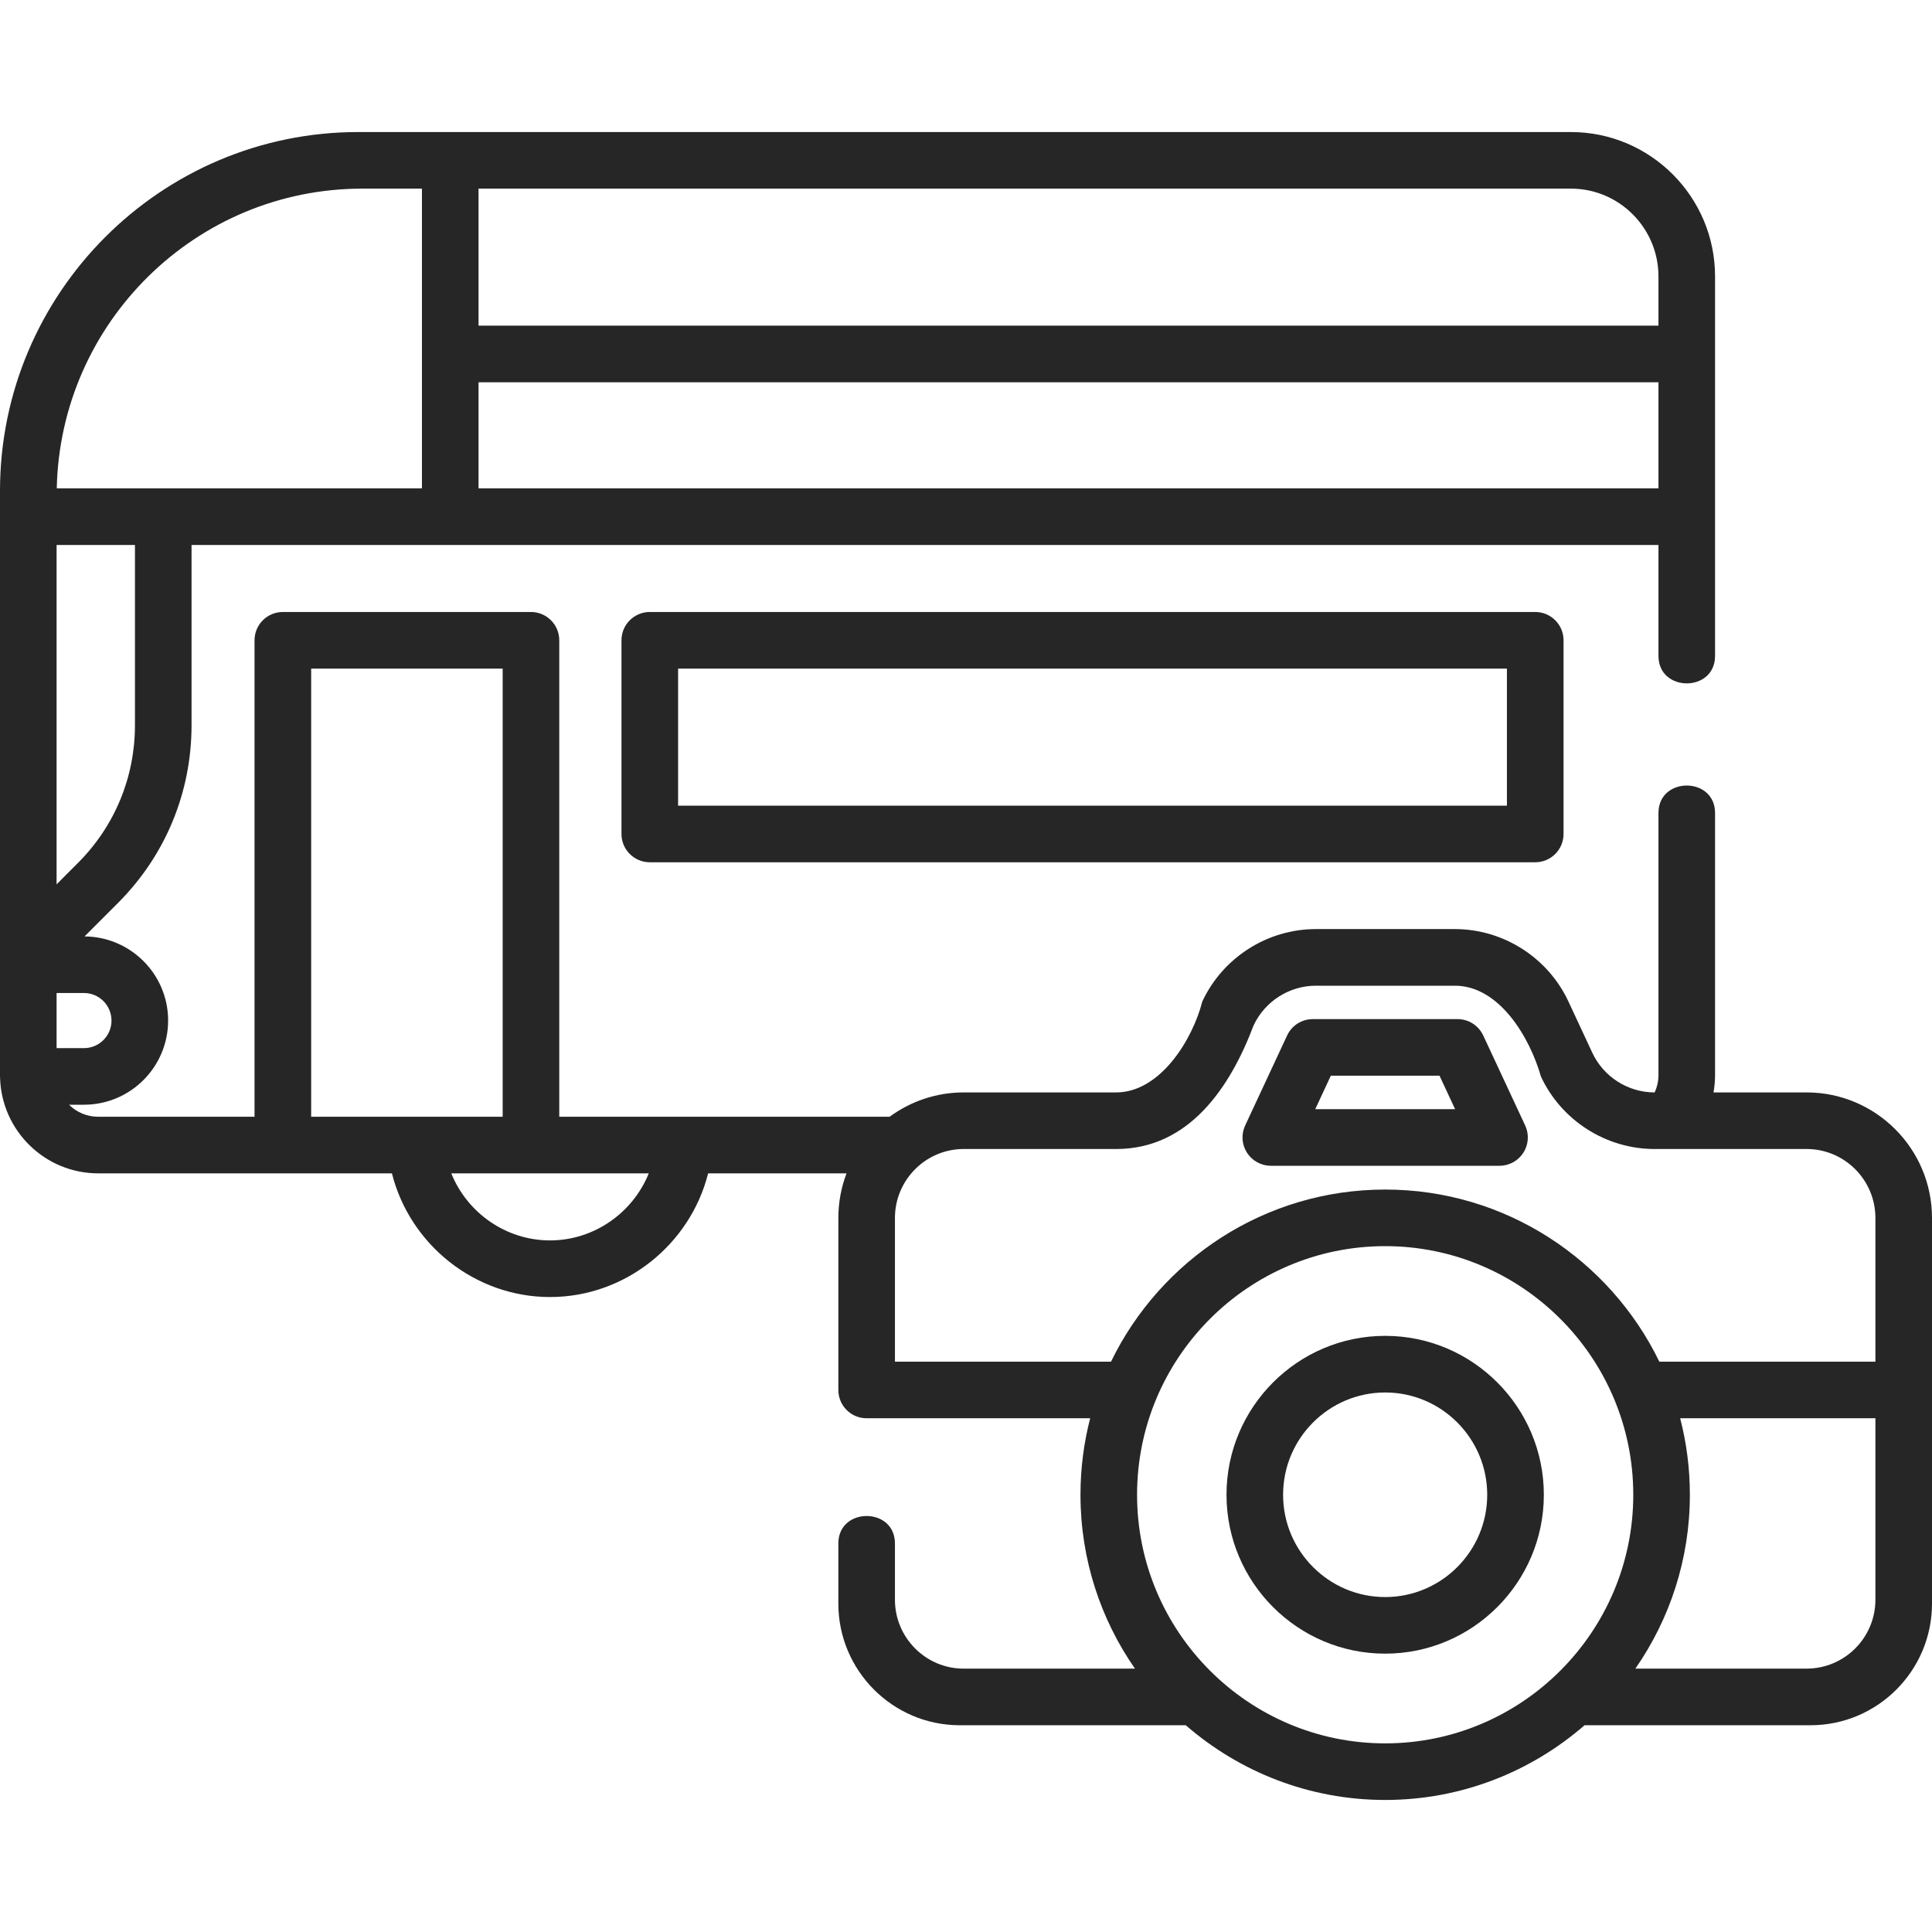
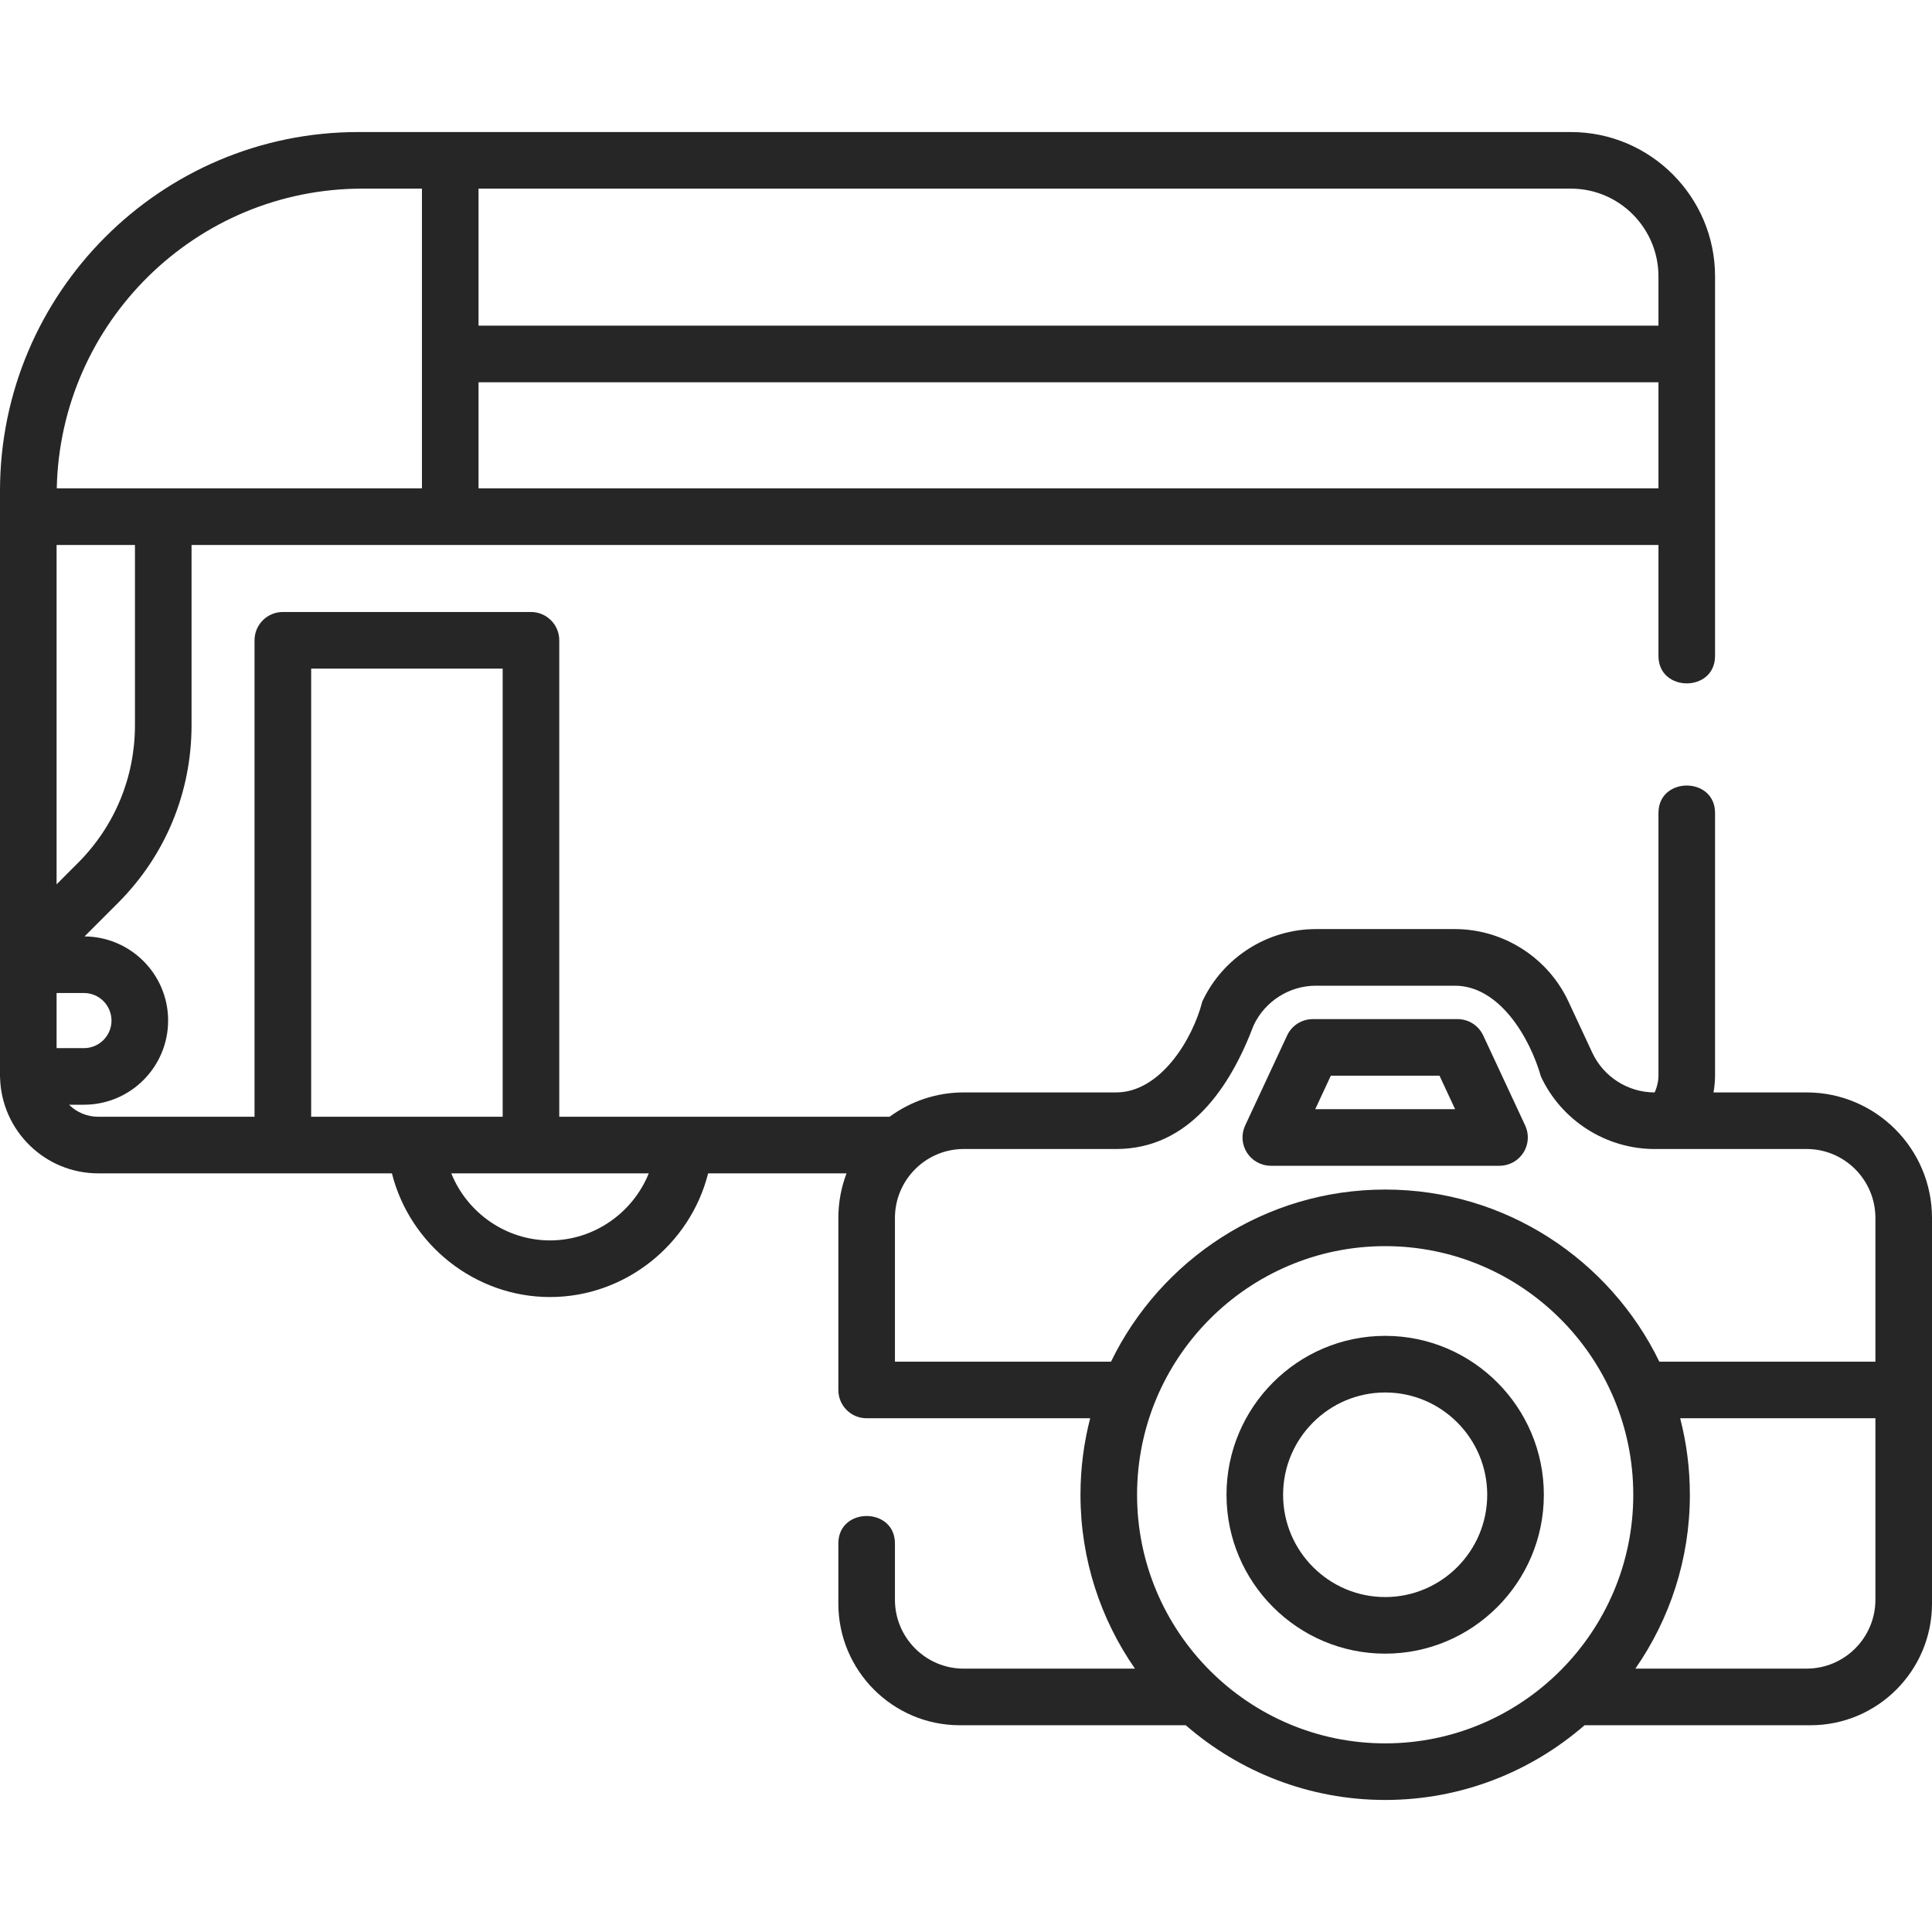
<svg xmlns="http://www.w3.org/2000/svg" width="55" height="55" viewBox="0 0 55 55" fill="none">
  <g clip-path="url(#clip0_618_549)">
-     <path d="M18.498 17.422C18.053 17.422 17.692 17.783 17.692 18.228V23.741C17.692 24.186 18.053 24.547 18.498 24.547H43.705C44.15 24.547 44.511 24.186 44.511 23.741V18.228C44.511 17.783 44.15 17.422 43.705 17.422H18.498ZM42.899 22.935H19.304V19.034H42.899V22.935Z" fill="#262626" />
    <path d="M51.431 31.099H48.78C48.809 30.936 48.824 30.771 48.824 30.604V23.144C48.824 22.102 47.213 22.102 47.213 23.144V30.604C47.213 30.776 47.175 30.945 47.104 31.099H47.102C46.345 31.099 45.65 30.655 45.329 29.968L44.65 28.511C44.066 27.259 42.797 26.449 41.416 26.449H37.46C36.08 26.449 34.811 27.259 34.227 28.511C33.948 29.603 33.025 31.099 31.775 31.099H27.434C26.646 31.099 25.918 31.357 25.326 31.791H15.921V18.228C15.921 17.783 15.56 17.422 15.115 17.422H8.052C7.607 17.422 7.246 17.783 7.246 18.228V31.792H2.796C2.472 31.792 2.179 31.661 1.965 31.449H2.391C3.712 31.449 4.786 30.375 4.786 29.052C4.786 27.737 3.72 26.667 2.407 26.658L3.363 25.701C4.711 24.35 5.453 22.555 5.453 20.646V15.514H12.818H47.213V18.673C47.213 19.715 48.824 19.715 48.824 18.673V14.709V7.869C48.824 5.602 46.983 3.759 44.72 3.759H12.818H10.312H10.198C4.575 3.759 0 8.342 0 13.974V14.088V14.709V27.122V27.463V30.604V30.644C0 30.657 0.001 30.671 0.002 30.684C0.045 32.19 1.281 33.403 2.796 33.403H8.052H11.157C11.666 35.427 13.516 36.924 15.658 36.924C17.799 36.924 19.649 35.427 20.159 33.403H24.099C23.949 33.798 23.866 34.226 23.866 34.673V39.57C23.866 40.015 24.226 40.375 24.671 40.375H31.035C30.855 41.072 30.759 41.801 30.759 42.553C30.759 44.391 31.333 46.097 32.31 47.503H27.434C26.355 47.503 25.477 46.622 25.477 45.541V43.939C25.477 42.897 23.866 42.897 23.866 43.939V45.651C23.866 47.561 25.417 49.114 27.323 49.114H33.756C35.279 50.437 37.263 51.241 39.433 51.241C41.602 51.241 43.587 50.437 45.109 49.114H51.542C53.449 49.114 55 47.561 55 45.651V45.541V39.57V34.673C55 32.702 53.399 31.099 51.431 31.099ZM3.174 29.055C3.174 29.487 2.823 29.838 2.391 29.838H1.611V28.269H2.391C2.823 28.269 3.174 28.62 3.174 29.055ZM3.842 20.646C3.842 22.125 3.267 23.516 2.223 24.562L1.611 25.175V15.514H3.842V20.646ZM13.623 13.903V10.882H47.213V13.903H13.623ZM47.213 7.869V9.271H13.623V5.37H44.721C46.095 5.37 47.213 6.491 47.213 7.869ZM12.012 5.37V13.903H4.648H1.616C1.715 9.182 5.576 5.37 10.312 5.37H12.012ZM8.858 19.034H14.31V31.792H11.864C11.85 31.791 11.836 31.791 11.822 31.792H8.858V19.034ZM15.658 35.312C14.401 35.312 13.298 34.523 12.847 33.403H15.115H18.469C18.017 34.523 16.914 35.312 15.658 35.312ZM25.477 38.764V34.673C25.477 33.591 26.355 32.71 27.434 32.71H31.775C33.863 32.71 35.029 30.932 35.687 29.192C36.008 28.505 36.704 28.061 37.46 28.061H41.416C42.689 28.061 43.554 29.545 43.868 30.649C44.453 31.901 45.722 32.71 47.102 32.71H51.432C52.511 32.71 53.389 33.591 53.389 34.673V38.764H47.238C45.83 35.866 42.861 33.864 39.433 33.864C36.005 33.864 33.036 35.866 31.628 38.764H25.477ZM51.431 47.502H46.556C47.532 46.097 48.107 44.391 48.107 42.553C48.107 41.801 48.011 41.071 47.831 40.375H53.389V45.54C53.389 46.622 52.511 47.502 51.431 47.502ZM32.37 42.553C32.37 38.65 35.538 35.475 39.433 35.475C43.327 35.475 46.496 38.65 46.496 42.553C46.496 46.455 43.327 49.63 39.433 49.63C35.538 49.63 32.37 46.455 32.37 42.553Z" fill="#262626" />
    <path d="M39.433 38.029C36.942 38.029 34.916 40.058 34.916 42.553C34.916 45.047 36.942 47.076 39.433 47.076C41.923 47.076 43.95 45.047 43.95 42.553C43.95 40.058 41.923 38.029 39.433 38.029ZM39.433 45.465C37.831 45.465 36.527 44.158 36.527 42.553C36.527 40.947 37.831 39.641 39.433 39.641C41.035 39.641 42.338 40.947 42.338 42.553C42.338 44.158 41.035 45.465 39.433 45.465Z" fill="#262626" />
    <path d="M36.177 33.187H42.689C42.964 33.187 43.22 33.046 43.368 32.814C43.516 32.582 43.535 32.29 43.419 32.041L42.224 29.477C42.091 29.193 41.806 29.012 41.493 29.012H37.373C37.059 29.012 36.775 29.193 36.642 29.477L35.447 32.041C35.331 32.29 35.35 32.582 35.498 32.814C35.646 33.046 35.902 33.187 36.177 33.187ZM37.886 30.623H40.98L41.424 31.576H37.442L37.886 30.623Z" fill="#262626" />
  </g>
  <defs>
    <clipPath id="clip0_618_549">
      <rect width="55" height="55" fill="white" />
    </clipPath>
  </defs>
</svg>